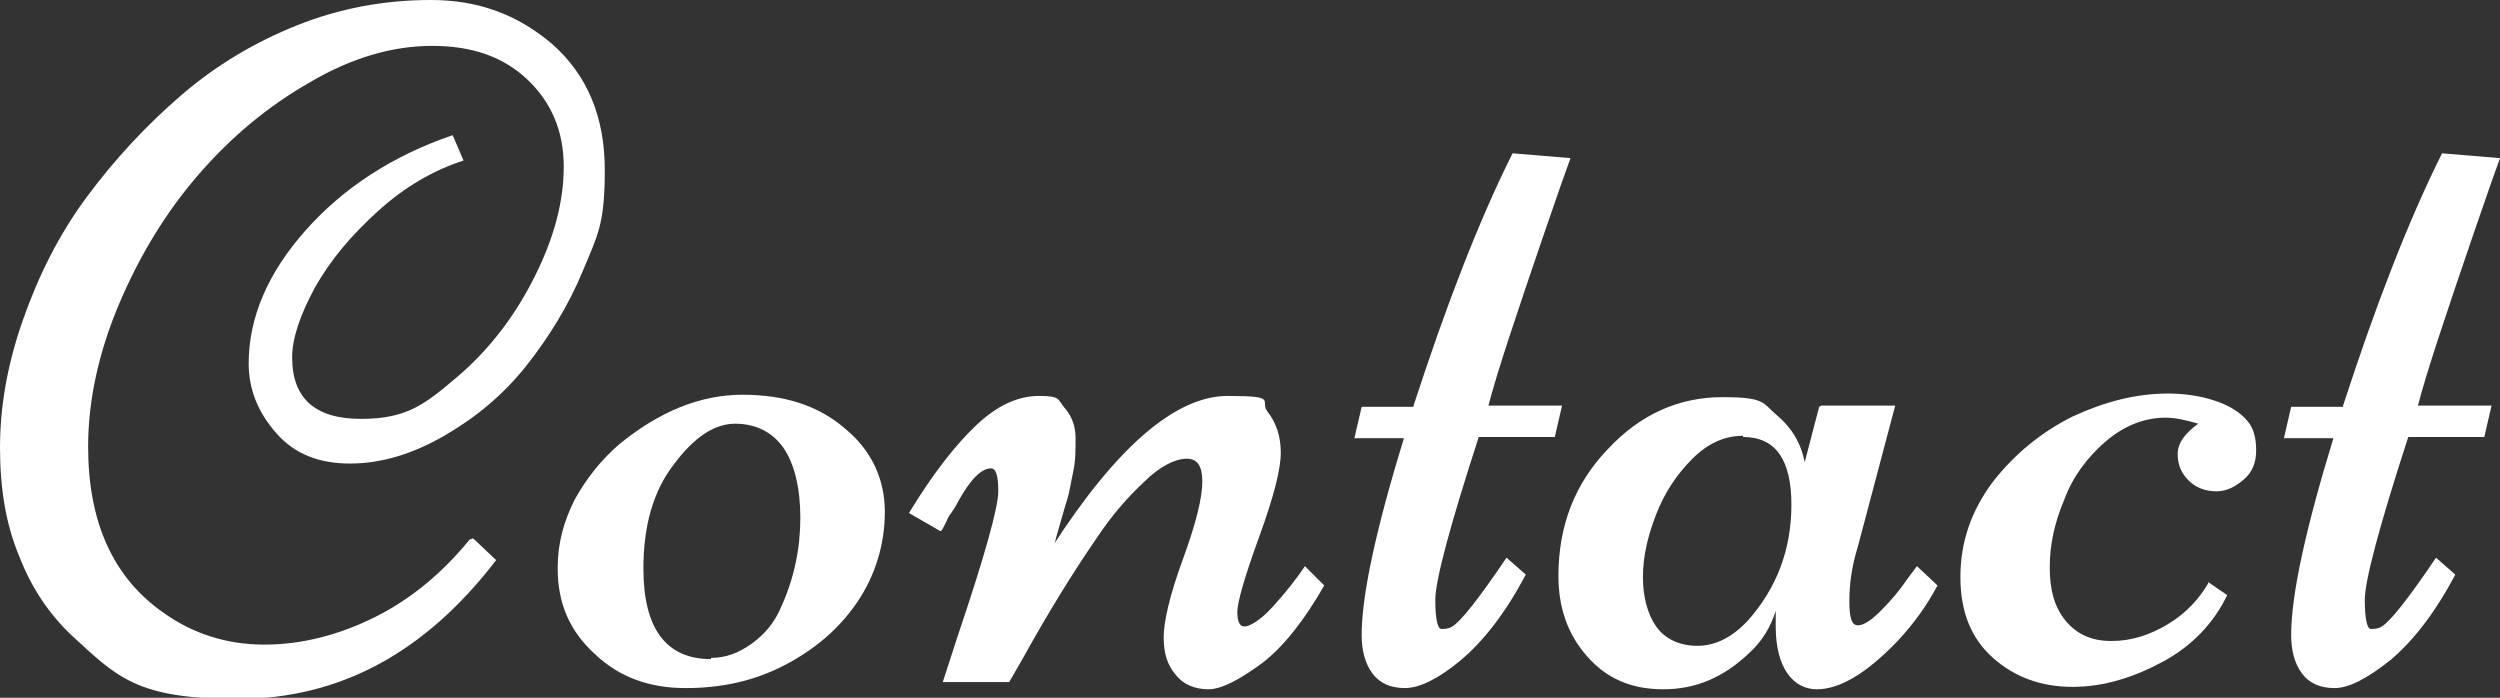
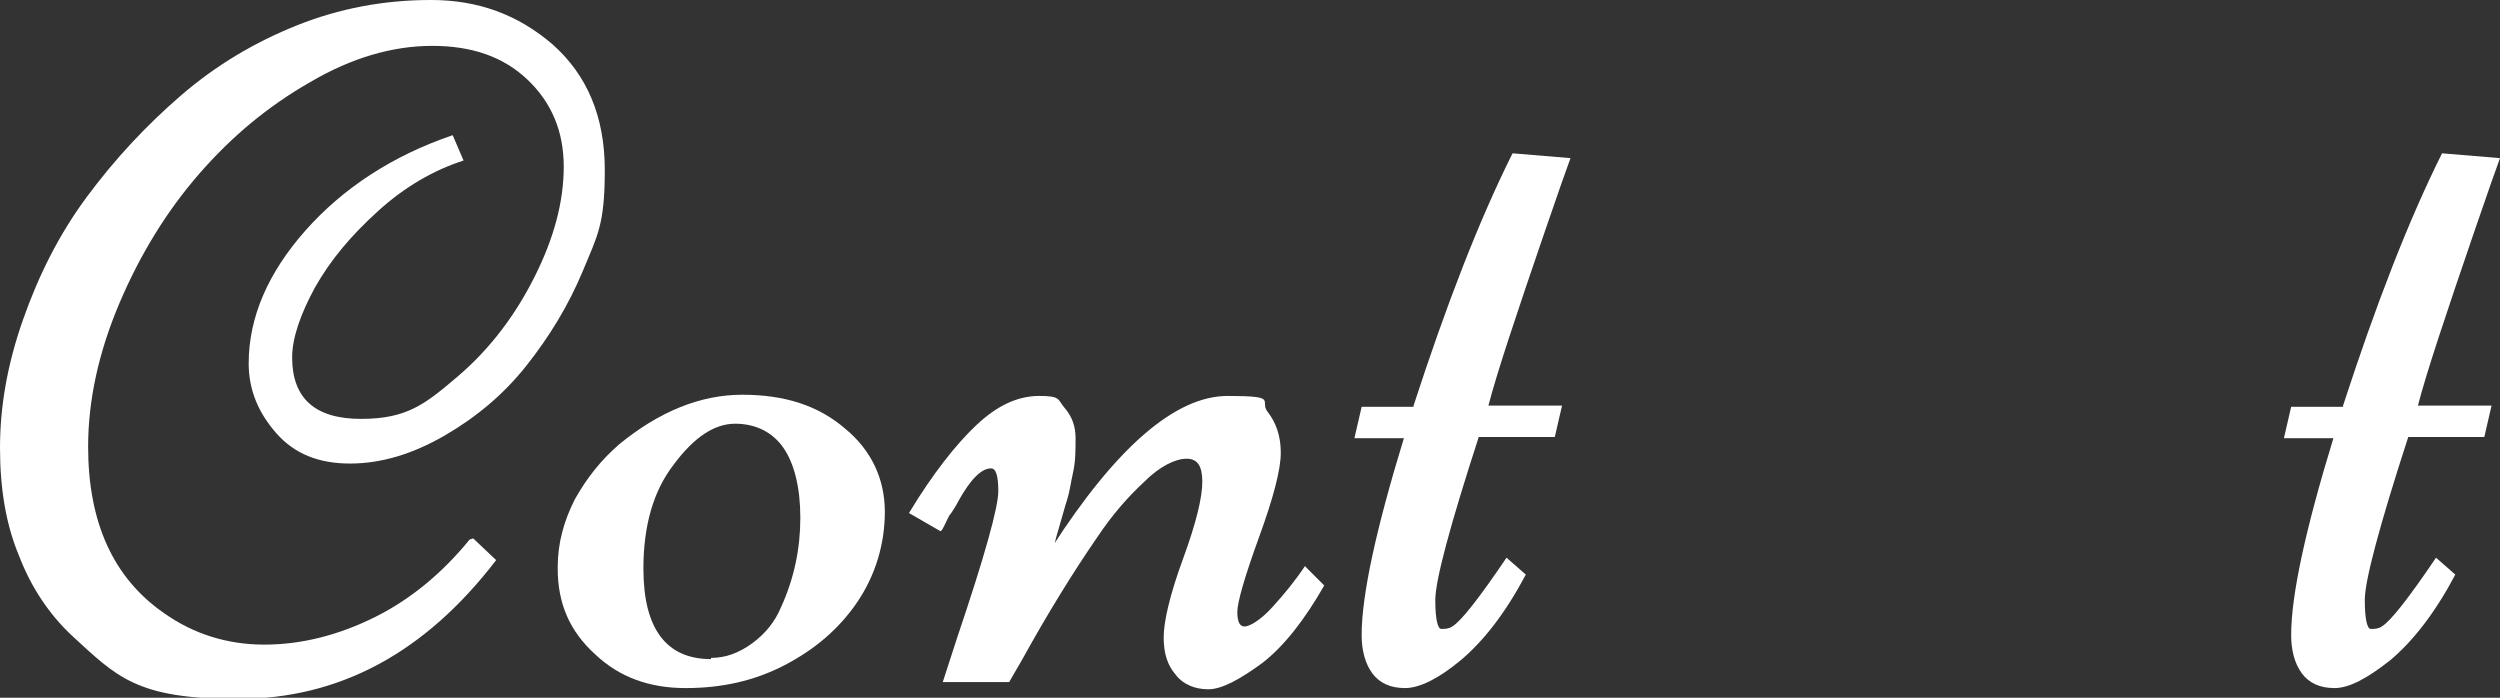
<svg xmlns="http://www.w3.org/2000/svg" id="_レイヤー_2" version="1.1" viewBox="0 0 207.1 57.8">
  <rect x="0" y="0" width="207.1" height="57.8" fill="#333333" stroke="none" />
  <defs>
    <style>
      .st0 {
        fill: #fff;
      }
    </style>
  </defs>
  <g id="_レイヤー_2-2">
    <path class="st0" d="M39.2,44.6l1.9,1.8c-5.9,7.7-13,11.5-21.4,11.5s-10-1.8-13.8-5.3c-1.8-1.7-3.3-3.9-4.3-6.5-1.1-2.6-1.6-5.6-1.6-9s.6-6.9,1.9-10.6c1.3-3.7,3-7.1,5.3-10.2s4.9-5.9,7.8-8.4c2.9-2.5,6.1-4.4,9.6-5.8,3.5-1.4,7.2-2.1,11.1-2.1s7.2,1.2,10.1,3.7c2.8,2.5,4.3,5.9,4.3,10.4s-.6,5.4-1.8,8.3c-1.2,2.9-2.8,5.5-4.7,7.9-1.9,2.4-4.2,4.3-6.8,5.8-2.6,1.5-5.2,2.3-7.8,2.3s-4.6-.8-6.1-2.5c-1.5-1.7-2.3-3.6-2.3-5.8,0-3.8,1.6-7.5,4.7-11s7.2-6.2,12.2-7.9l.9,2.1c-2.5.8-4.9,2.2-7.1,4.2-2.2,2-3.9,4-5.2,6.3-1.2,2.2-1.9,4.2-1.9,5.8,0,3.4,1.9,5.1,5.7,5.1s5.3-1.2,8-3.5c2.7-2.3,4.8-5.1,6.4-8.3s2.4-6.2,2.4-9.1-1-5.3-3-7.2c-2-1.9-4.6-2.8-7.9-2.8s-6.7,1-10.1,3c-3.5,2-6.5,4.5-9.2,7.6-2.7,3.1-4.9,6.7-6.6,10.7-1.7,4-2.6,8-2.6,11.9,0,6.3,2.1,10.9,6.3,13.8,2.4,1.7,5.2,2.6,8.3,2.6s6.2-.8,9.2-2.3c3-1.5,5.6-3.7,7.8-6.4h0Z" />
    <path class="st0" d="M46.2,47c0-2,.5-3.8,1.4-5.6,1-1.8,2.2-3.3,3.7-4.6,3.3-2.7,6.7-4.1,10.2-4.1s6.3.9,8.5,2.8c2.2,1.8,3.3,4.2,3.3,6.9s-.8,5.3-2.3,7.5c-1.5,2.2-3.5,3.9-6,5.2s-5.2,1.9-8.2,1.9-5.5-.9-7.5-2.8c-2.1-1.9-3.1-4.2-3.1-7.1h0ZM58.9,54.5c1.2,0,2.3-.4,3.4-1.2,1.1-.8,1.9-1.8,2.4-3,1.1-2.4,1.6-4.9,1.6-7.4s-.5-4.5-1.4-5.8c-.9-1.3-2.3-2-4-2s-3.4,1.1-5.1,3.4c-1.7,2.2-2.5,5.1-2.5,8.6,0,5,1.9,7.5,5.6,7.5h0Z" />
    <path class="st0" d="M87.1,45.4c5.4-8.4,10.3-12.6,14.6-12.6s2.6.4,3.3,1.3c.7.9,1.1,2,1.1,3.4s-.6,3.7-1.8,7c-1.2,3.3-1.8,5.4-1.8,6.2s.2,1.2.6,1.2,1.3-.5,2.3-1.6c1-1.1,1.9-2.2,2.7-3.4l1.6,1.6c-1.6,2.8-3.3,5-5.1,6.4-1.9,1.4-3.4,2.2-4.5,2.2s-2.1-.4-2.7-1.2c-.7-.8-1-1.8-1-3.1s.5-3.5,1.6-6.5,1.6-5.1,1.6-6.4-.4-1.9-1.3-1.9-2.2.6-3.5,1.9c-1.4,1.3-2.7,2.8-3.9,4.6-2,2.9-4.1,6.3-6.2,10.1l-1.1,1.9h-5.5l1.2-3.7c2.3-6.8,3.4-10.8,3.4-12.1s-.2-1.9-.6-1.9c-.8,0-1.7.9-2.7,2.7-.2.4-.4.7-.6,1-.2.2-.3.5-.5.9s-.3.6-.4.6l-2.6-1.5c2-3.3,3.9-5.7,5.6-7.3,1.7-1.6,3.4-2.4,5.2-2.4s1.5.3,2.1,1c.6.7.9,1.5.9,2.5s0,1.9-.2,2.8c-.2.9-.3,1.7-.5,2.3-.2.6-.4,1.4-.7,2.4-.3,1-.4,1.5-.4,1.6h0Z" />
    <path class="st0" d="M117.1,33.6c2.7-8.3,5.4-15.3,8.2-20.9l4.8.4c-.3.8-1,2.8-2.1,6-2.4,7-4,11.8-4.7,14.5h6.1l-.6,2.6h-6.3c-2.4,7.4-3.6,11.9-3.6,13.5s.2,2.4.5,2.4.6,0,.9-.2c.7-.4,2.2-2.3,4.5-5.7l1.6,1.4c-1.7,3.2-3.5,5.5-5.4,7.1-1.8,1.5-3.4,2.3-4.6,2.3s-2.1-.4-2.7-1.2c-.6-.8-.9-1.9-.9-3.2,0-3.3,1.2-8.8,3.5-16.3h-4.1l.6-2.6h4.3Z" />
-     <path class="st0" d="M150.9,33.6h6.1l-3.1,11.7c-.5,1.6-.7,3.1-.7,4.5s.2,2,.7,2,1.1-.4,1.9-1.2,1.5-1.6,2.1-2.5l.9-1.2,1.7,1.6c-.9,1.7-2,3.2-3.3,4.6-2.6,2.7-4.8,4-6.7,4s-3.4-1.7-3.4-5.2,0-1,0-1.3c-.4,1.3-1.1,2.5-2.2,3.5-2.1,2-4.4,3-7.1,3s-4.7-.9-6.3-2.7c-1.6-1.8-2.4-4-2.4-6.7,0-4.2,1.4-7.7,4.1-10.5,2.7-2.9,5.9-4.3,9.5-4.3s3.3.5,4.5,1.5c1.2,1,2,2.3,2.3,3.9l1.2-4.6h0ZM144.4,36.1c-1.5,0-2.9.6-4.2,1.9-1.3,1.3-2.3,2.8-3,4.6-.7,1.8-1.1,3.5-1.1,5.2s.4,3.1,1.1,4.1c.7,1,1.9,1.6,3.4,1.6s2.9-.7,4.2-2.1c2.4-2.7,3.6-5.9,3.6-9.6s-1.3-5.6-4-5.6h0Z" />
-     <path class="st0" d="M182.9,48.2l1.6,1.1c-1.1,2.3-2.9,4.2-5.3,5.5s-4.9,2.1-7.5,2.1-4.8-.8-6.6-2.4c-1.8-1.6-2.7-3.8-2.7-6.7s.9-5.5,2.7-7.9c1.8-2.3,4-4.1,6.6-5.4,2.6-1.2,5.2-1.9,7.9-1.9s5.4.8,6.6,2.3c.5.6.7,1.4.7,2.4s-.3,1.8-1,2.4-1.4,1-2.3,1-1.7-.3-2.3-.9-.9-1.3-.9-2.2.6-1.7,1.7-2.5c-1-.3-1.9-.5-2.7-.5-1.8,0-3.5.7-5,2-1.5,1.3-2.7,2.9-3.4,4.8-.8,1.9-1.2,3.7-1.2,5.6s.4,3.3,1.3,4.4c.9,1.1,2.1,1.7,3.8,1.7s3.2-.5,4.7-1.4c1.5-.9,2.6-2.1,3.4-3.5h0Z" />
    <path class="st0" d="M194.1,33.6c2.7-8.3,5.4-15.3,8.2-20.9l4.8.4c-.3.8-1,2.8-2.1,6-2.4,7-4,11.8-4.7,14.5h6.1l-.6,2.6h-6.3c-2.4,7.4-3.6,11.9-3.6,13.5s.2,2.4.5,2.4.6,0,.9-.2c.7-.4,2.2-2.3,4.5-5.7l1.6,1.4c-1.7,3.2-3.5,5.5-5.4,7.1-1.9,1.5-3.4,2.3-4.6,2.3s-2.1-.4-2.7-1.2c-.6-.8-.9-1.9-.9-3.2,0-3.3,1.2-8.8,3.5-16.3h-4.1l.6-2.6h4.3Z" />
  </g>
</svg>